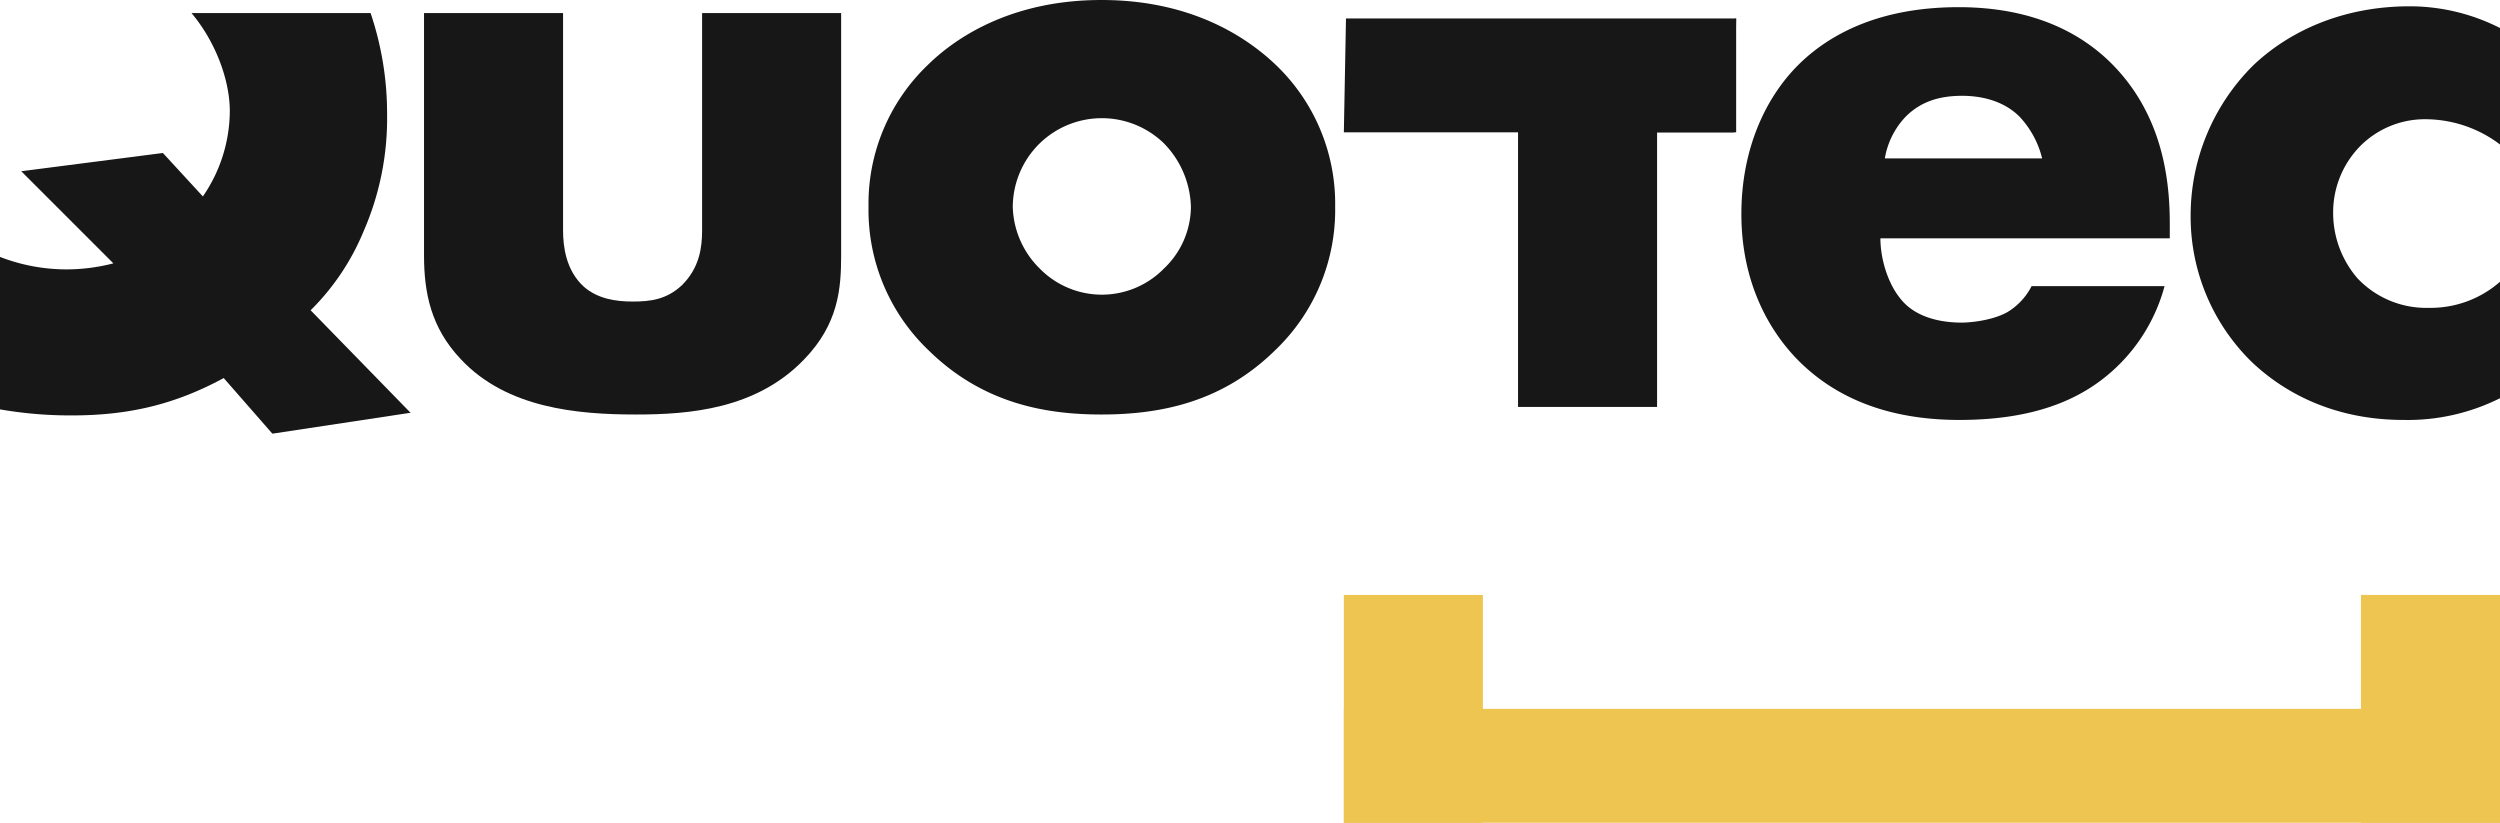
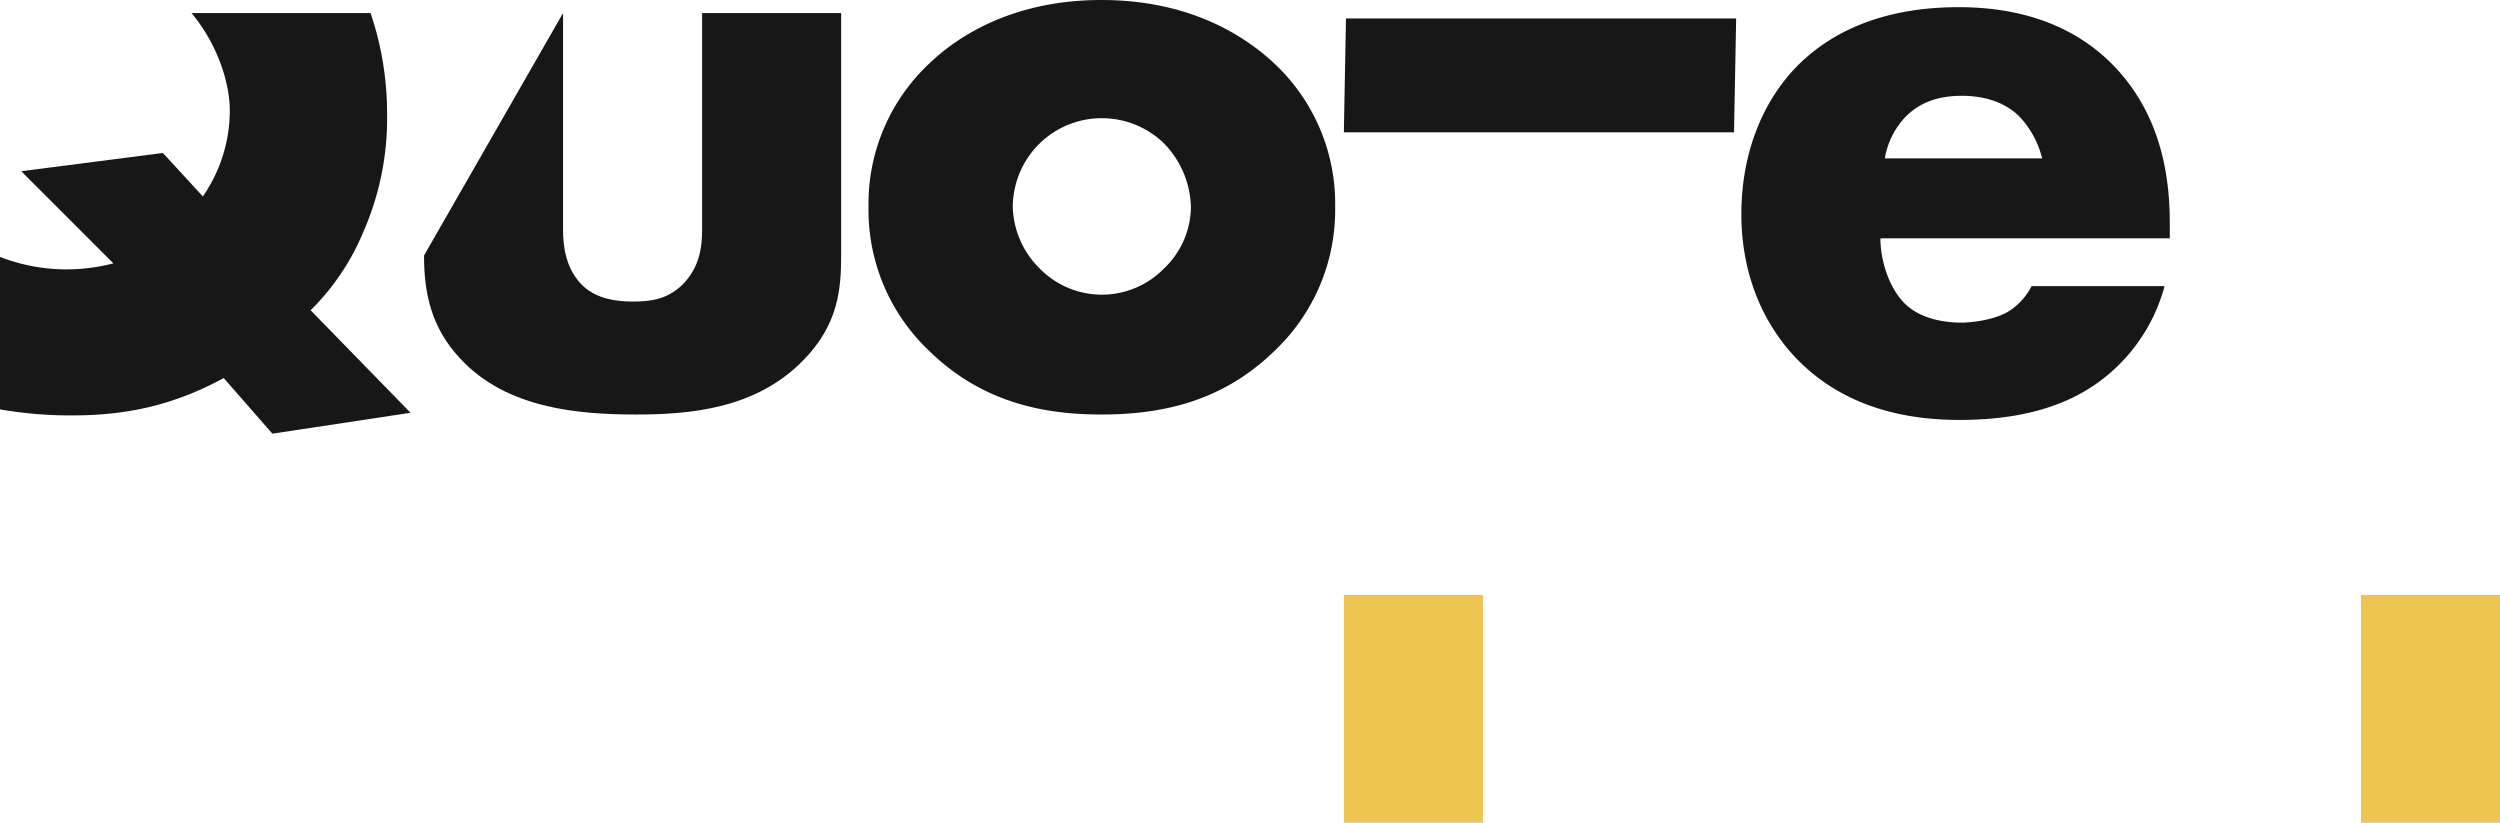
<svg xmlns="http://www.w3.org/2000/svg" viewBox="0 0 575.38 189.35">
  <defs>
    <style>.cls-1{fill:#171717;}.cls-2{fill:#edc550;}</style>
  </defs>
  <title>colored black stacked</title>
  <g id="Layer_2" data-name="Layer 2">
    <g id="Layer_2-2" data-name="Layer 2">
-       <path class="cls-1" d="M129.59,3V53c0,3.6.6,9.2,4.8,13,3.2,2.8,7.4,3.4,11.2,3.4,4,0,7.8-.4,11.4-3.8,4-4,4.6-8.6,4.6-12.6V3h32V58.8c0,7.6-.6,15.8-8.6,24-11,11.4-26.4,12.6-38.6,12.6-13.4,0-29.8-1.4-40.4-12.8-6.8-7.2-8.4-15.2-8.4-23.8V3Z" />
+       <path class="cls-1" d="M129.59,3V53c0,3.6.6,9.2,4.8,13,3.2,2.8,7.4,3.4,11.2,3.4,4,0,7.8-.4,11.4-3.8,4-4,4.6-8.6,4.6-12.6V3h32V58.8c0,7.6-.6,15.8-8.6,24-11,11.4-26.4,12.6-38.6,12.6-13.4,0-29.8-1.4-40.4-12.8-6.8-7.2-8.4-15.2-8.4-23.8Z" />
      <path class="cls-1" d="M293.49,80.6c-11.8,11.6-25.6,14.8-40,14.8-13,0-27.4-2.6-39.8-14.8a44.61,44.61,0,0,1-13.8-33,44.19,44.19,0,0,1,13.8-32.8c7.4-7.2,20.4-14.8,39.8-14.8,19.8,0,32.6,7.8,40,14.8a44.19,44.19,0,0,1,13.8,32.8A44.61,44.61,0,0,1,293.49,80.6ZM239.29,33a20.62,20.62,0,0,0-6.2,14.6,20.66,20.66,0,0,0,6.2,14.2,20,20,0,0,0,28.6,0,19.72,19.72,0,0,0,6.2-14.2,21.71,21.71,0,0,0-6.2-14.6,20.53,20.53,0,0,0-28.6,0Z" />
-       <polygon class="cls-1" points="349.38 23.65 349.38 93.65 381.38 93.65 381.38 30.45 399.58 30.45 399.58 4.25 349.38 23.65" />
      <path class="cls-1" d="M499.38,54.85h-66.6c0,4.8,1.8,11.2,5.6,15,2,2,6,4.4,13.2,4.4.8,0,6.4-.2,10.4-2.4a14.89,14.89,0,0,0,5.6-6h30.6a40.19,40.19,0,0,1-10.8,18.4c-6.6,6.4-17,12.4-36.4,12.4-11.8,0-26-2.6-37-13.6-5.8-5.8-13.2-16.8-13.2-33.8,0-15,5.6-27,13.4-34.6,7.4-7.2,19-13,36.6-13,10.4,0,23.8,2.2,34.4,12.2,12.6,12,14.2,27.6,14.2,37.6ZM470,36.45a21.45,21.45,0,0,0-5.2-9.6c-4.2-4.2-10-4.8-13.2-4.8-5.4,0-9.6,1.4-13,4.8a18.25,18.25,0,0,0-4.8,9.6Z" />
-       <path class="cls-1" d="M575.38,91.65a47.46,47.46,0,0,1-22.2,5c-17.4,0-28.8-7.4-35.2-13.6a46.78,46.78,0,0,1-13.8-33.4,48.69,48.69,0,0,1,14.4-34.6c8.4-8,20.8-13.6,36-13.6a45.87,45.87,0,0,1,20.8,5v26.8a28.52,28.52,0,0,0-16.6-5.8,21,21,0,0,0-15.6,6.2,21.76,21.76,0,0,0-6.2,15.4,23,23,0,0,0,5.6,15,21.72,21.72,0,0,0,16.4,6.8,24.2,24.2,0,0,0,16.4-6Z" />
      <polygon class="cls-1" points="309.29 30.45 399.09 30.45 399.58 4.25 309.78 4.25 309.29 30.45" />
      <path class="cls-1" d="M71.49,71.41a55,55,0,0,0,12.2-18.2,64.83,64.83,0,0,0,5.4-26.8A72.39,72.39,0,0,0,85.29,3H44.07c5.45,6.49,8.82,15.27,8.82,22.61a34.86,34.86,0,0,1-6.2,19.6l-9.2-10-32.6,4.2,21.2,21.2A42.9,42.9,0,0,1,15.29,62,42.48,42.48,0,0,1,0,59.13V94.22a94.72,94.72,0,0,0,16.49,1.39c12.4,0,23.2-2.2,35-8.6l11.2,12.8L94.49,95Z" />
-       <rect class="cls-2" x="309.29" y="163.14" width="266.09" height="26.21" />
      <rect class="cls-2" x="309.29" y="136.93" width="32" height="52.42" />
      <rect class="cls-2" x="543.38" y="136.93" width="32" height="52.42" />
    </g>
  </g>
</svg>